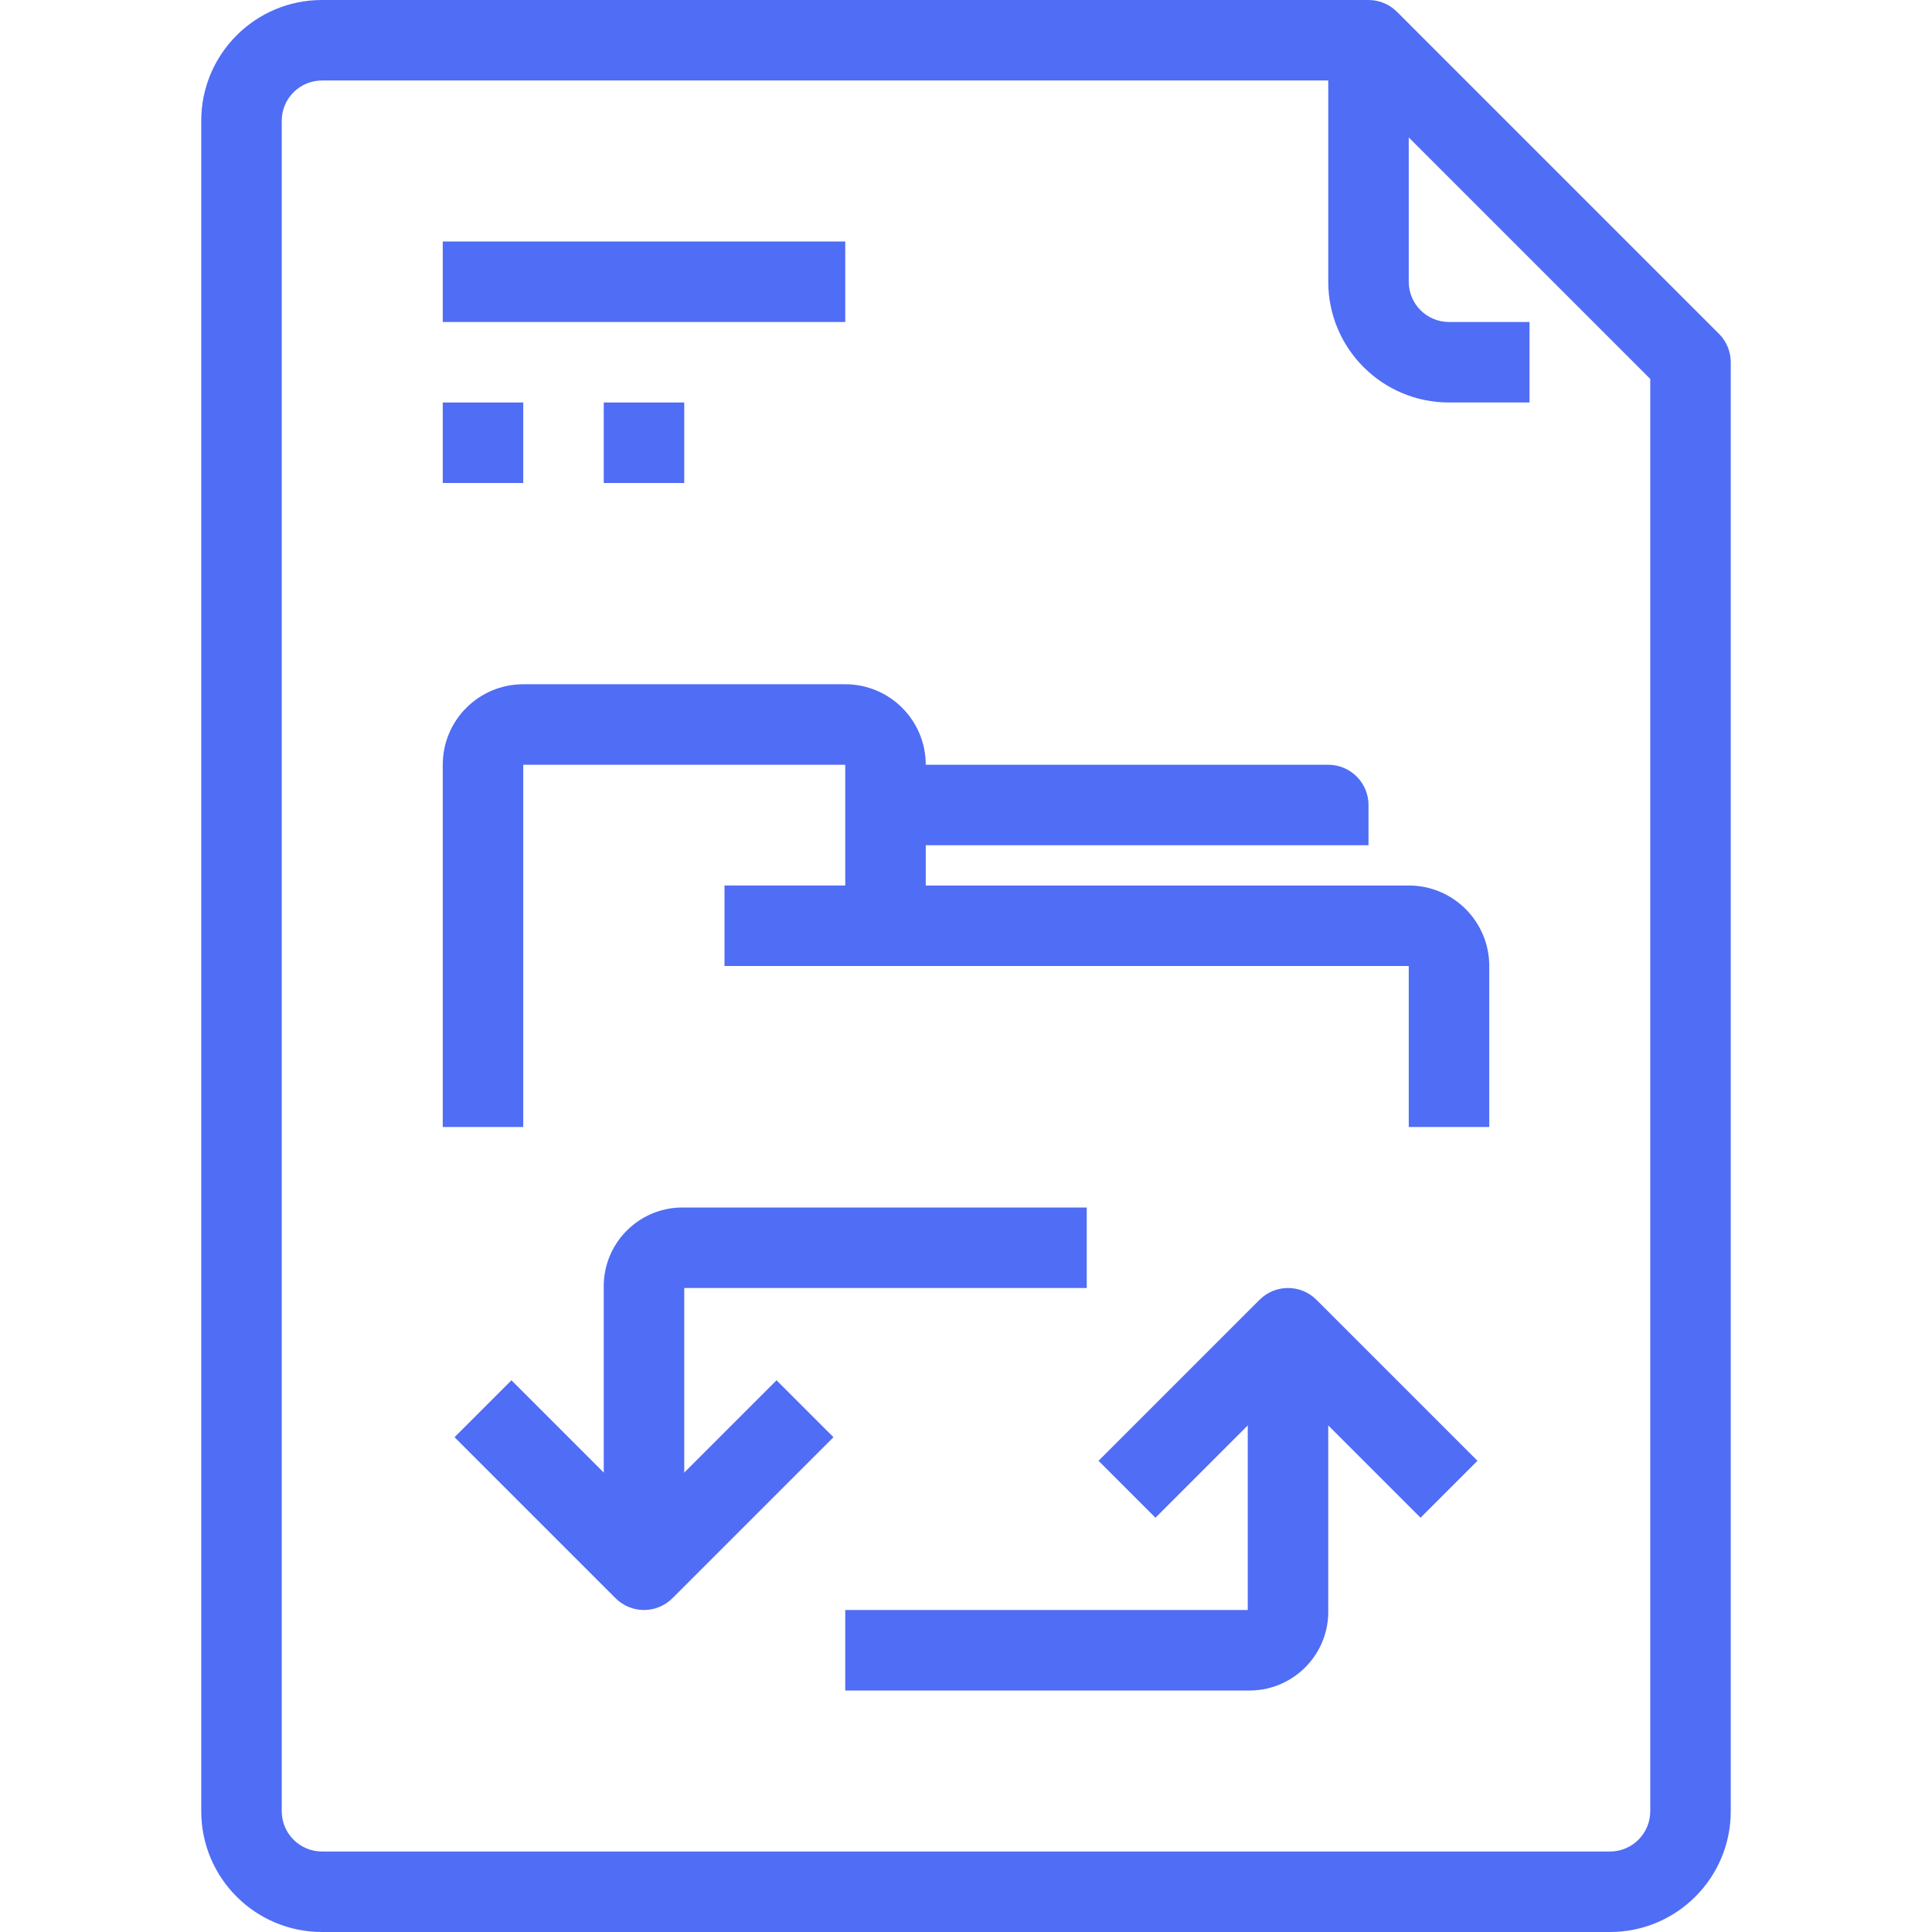
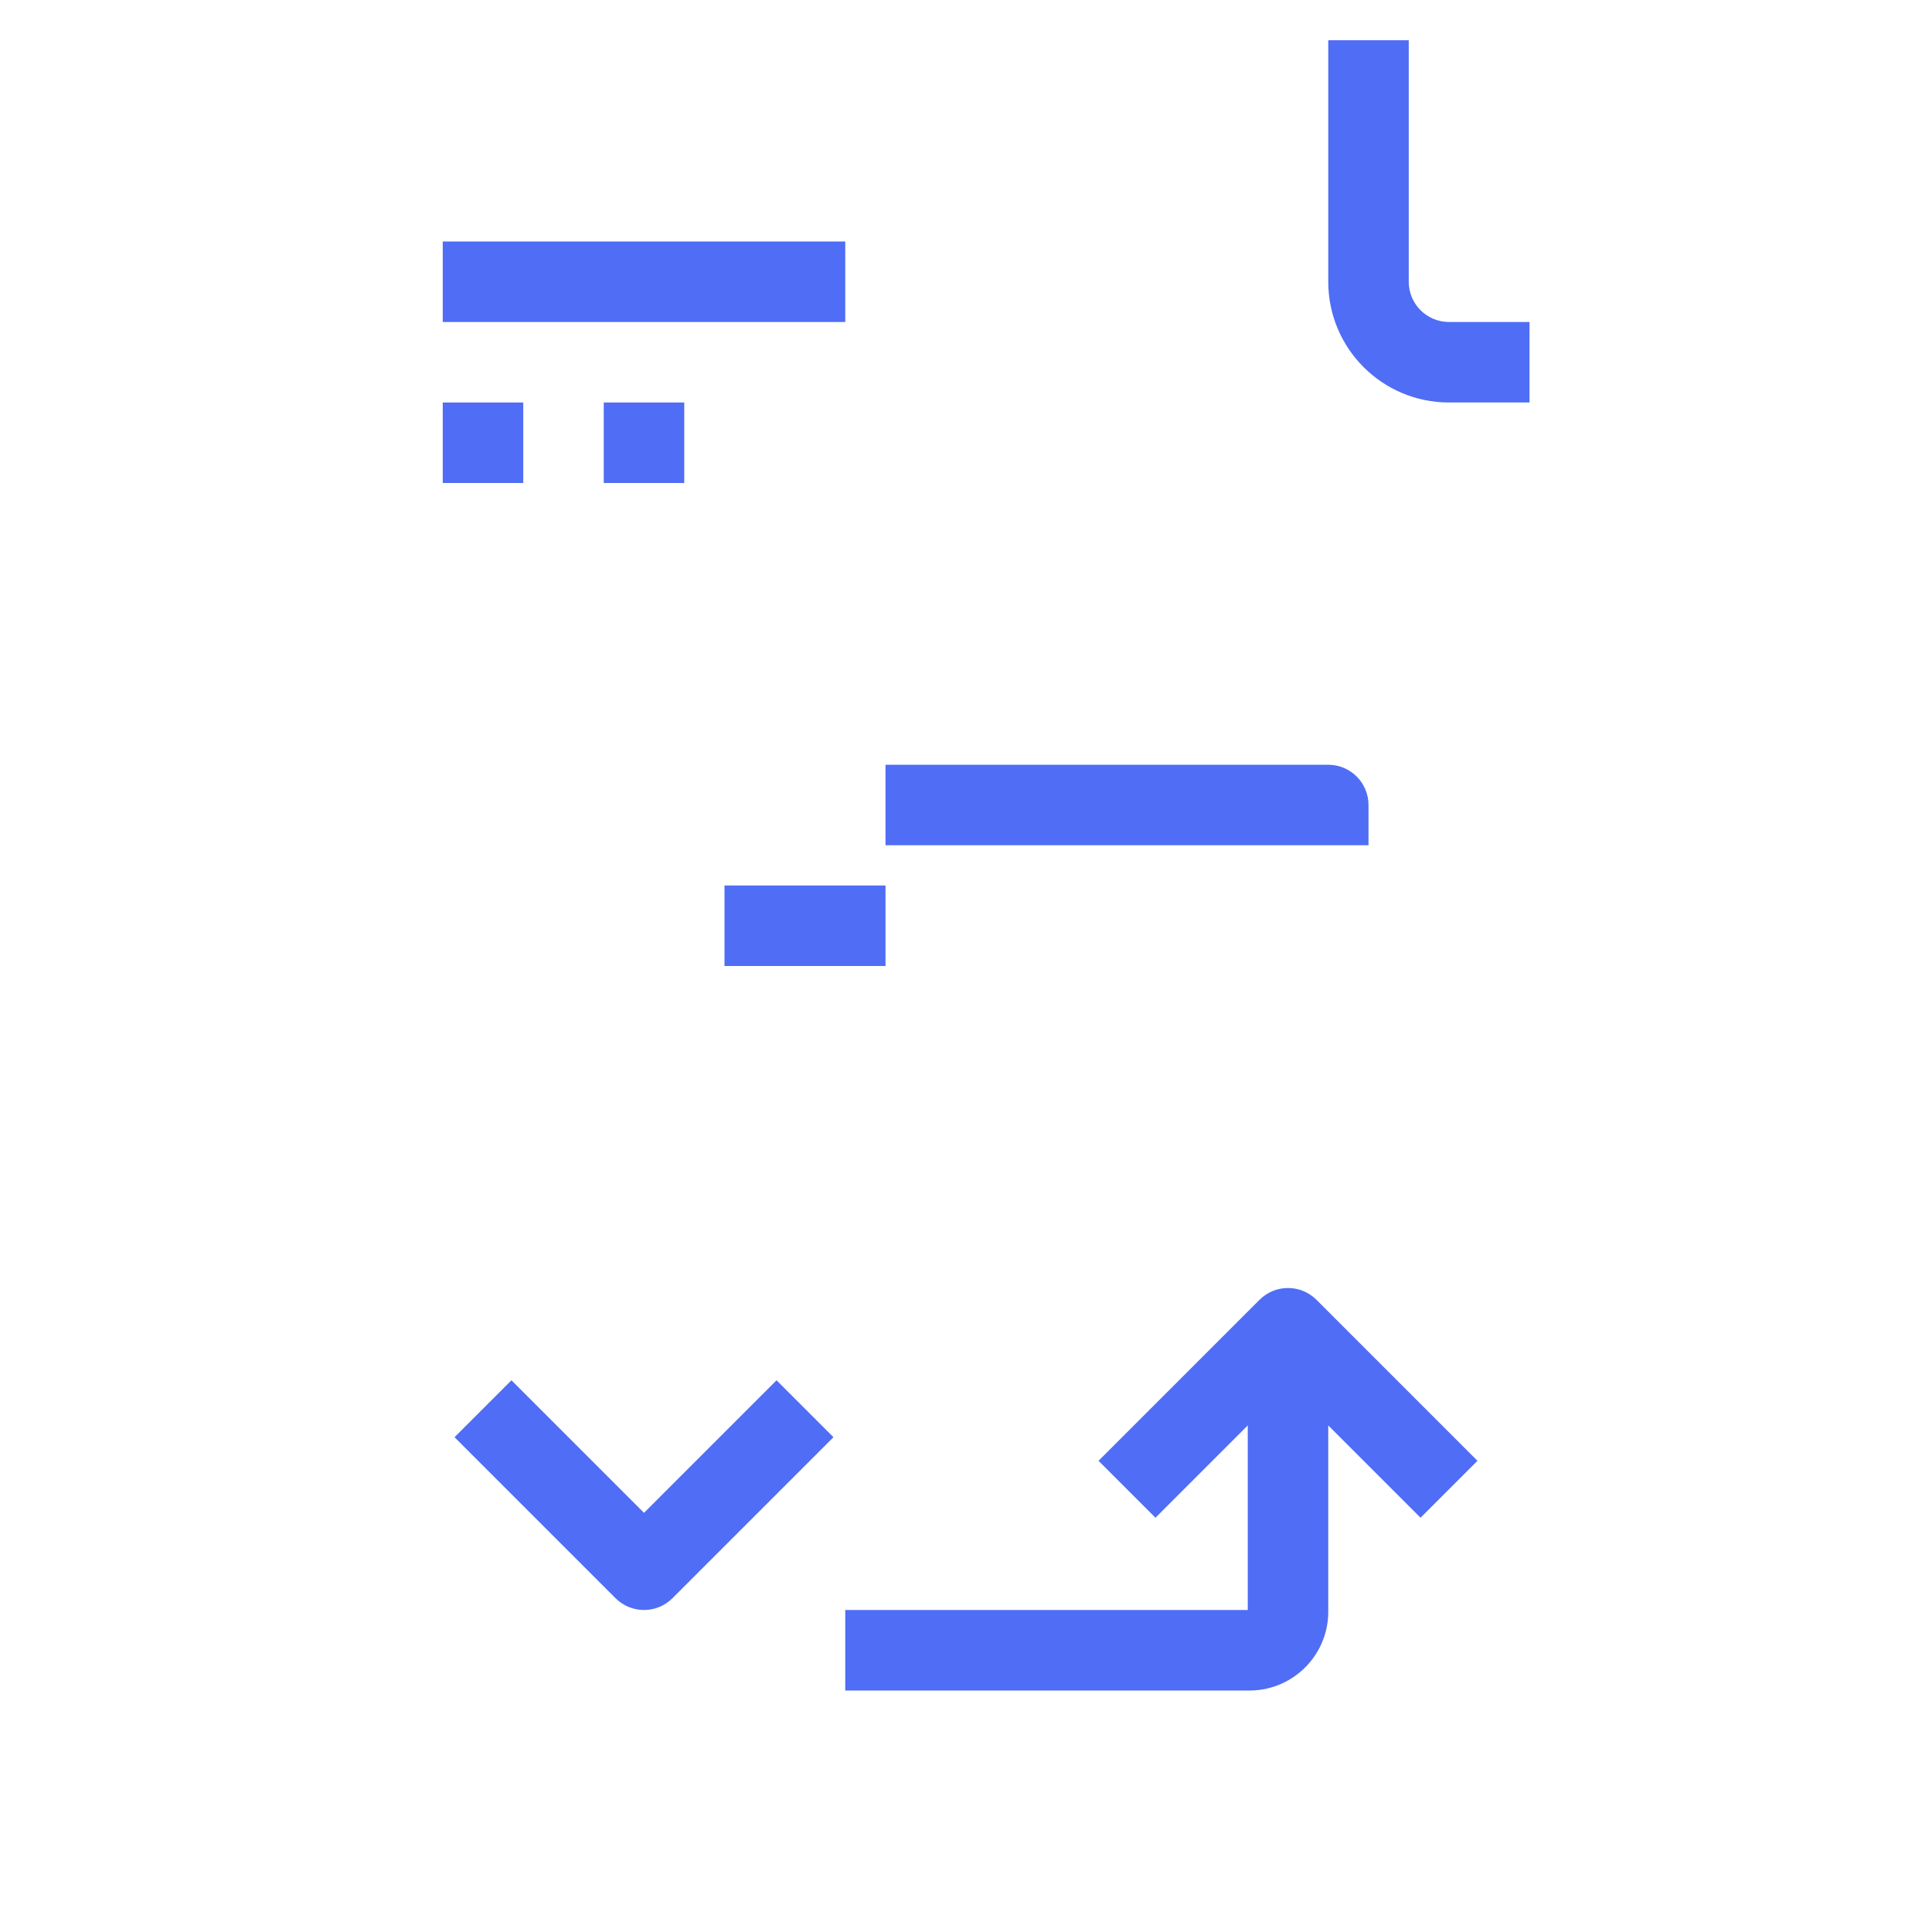
<svg xmlns="http://www.w3.org/2000/svg" version="1.1" id="Capa_1" x="0px" y="0px" viewBox="0 0 512 512" style="enable-background:new 0 0 512 512;" xml:space="preserve" width="512px" height="512px" class="">
  <g>
    <g>
      <g>
        <path d="M205.792,365.792l-35.125,35.125l-35.125-35.125l-15.083,15.083l42.667,42.667c2,2,4.713,3.125,7.541,3.125    c2.829-0.001,5.541-1.125,7.541-3.125l42.667-42.667L205.792,365.792z" data-original="#000000" class="active-path" data-old_color="#000000" fill="#4F6DF5" />
      </g>
    </g>
    <g>
      <g>
-         <path d="M181.333,320c-0.295-0.006-0.589-0.006-0.884,0c-11.538,0.244-20.693,9.795-20.449,21.333V416h21.333v-74.667H288V320    H181.333z" data-original="#000000" class="active-path" data-old_color="#000000" fill="#4F6DF5" />
-       </g>
+         </g>
    </g>
    <g>
      <g>
        <path d="M348.875,344.459c-4.165-4.164-10.917-4.164-15.083,0l-42.667,42.667l15.083,15.083l35.125-35.125l35.125,35.125    l15.083-15.083L348.875,344.459z" data-original="#000000" class="active-path" data-old_color="#000000" fill="#4F6DF5" />
      </g>
    </g>
    <g>
      <g>
        <path d="M330.667,352v74.667H224V448h106.667c0.295,0.006,0.589,0.006,0.884,0c11.538-0.244,20.693-9.795,20.449-21.333V352    H330.667z" data-original="#000000" class="active-path" data-old_color="#000000" fill="#4F6DF5" />
      </g>
    </g>
    <g>
      <g>
        <rect x="117.333" y="64" width="106.667" height="21.333" data-original="#000000" class="active-path" data-old_color="#000000" fill="#4F6DF5" />
      </g>
    </g>
    <g>
      <g>
        <rect x="117.333" y="106.667" width="21.333" height="21.333" data-original="#000000" class="active-path" data-old_color="#000000" fill="#4F6DF5" />
      </g>
    </g>
    <g>
      <g>
        <rect x="160" y="106.667" width="21.333" height="21.333" data-original="#000000" class="active-path" data-old_color="#000000" fill="#4F6DF5" />
      </g>
    </g>
    <g>
      <g>
-         <path d="M455.541,88.459L370.208,3.125c-2-2-4.713-3.125-7.541-3.125H85.333c-17.673,0-32,14.327-32,32v448    c0,17.673,14.327,32,32,32h341.333c17.673,0,32-14.327,32-32V96C458.666,93.171,457.542,90.459,455.541,88.459z M437.333,480    c0,5.891-4.776,10.667-10.667,10.667H85.333c-5.891,0-10.667-4.776-10.667-10.667V32c0-5.891,4.776-10.667,10.667-10.667    l272.917,0l79.083,79.083V480z" data-original="#000000" class="active-path" data-old_color="#000000" fill="#4F6DF5" />
-       </g>
+         </g>
    </g>
    <g>
      <g>
        <path d="M384,85.333c-5.891,0-10.667-4.776-10.667-10.667v-64H352v64c0,17.673,14.327,32,32,32h21.333V85.333H384z" data-original="#000000" class="active-path" data-old_color="#000000" fill="#4F6DF5" />
      </g>
    </g>
    <g>
      <g>
        <path d="M352,202.667H234.667V224h128v-10.667C362.667,207.442,357.891,202.667,352,202.667z" data-original="#000000" class="active-path" data-old_color="#000000" fill="#4F6DF5" />
      </g>
    </g>
    <g>
      <g>
-         <path d="M373.333,234.667h-128v-32c0-11.782-9.551-21.333-21.333-21.333h-85.333c-11.782,0-21.333,9.551-21.333,21.333v96h21.333    v-96H224v42.667c0,5.891,4.776,10.667,10.667,10.667h138.667v42.667h21.333V256C394.667,244.218,385.115,234.667,373.333,234.667z    " data-original="#000000" class="active-path" data-old_color="#000000" fill="#4F6DF5" />
-       </g>
+         </g>
    </g>
    <g>
      <g>
        <rect x="192" y="234.667" width="42.667" height="21.333" data-original="#000000" class="active-path" data-old_color="#000000" fill="#4F6DF5" />
      </g>
    </g>
  </g>
</svg>